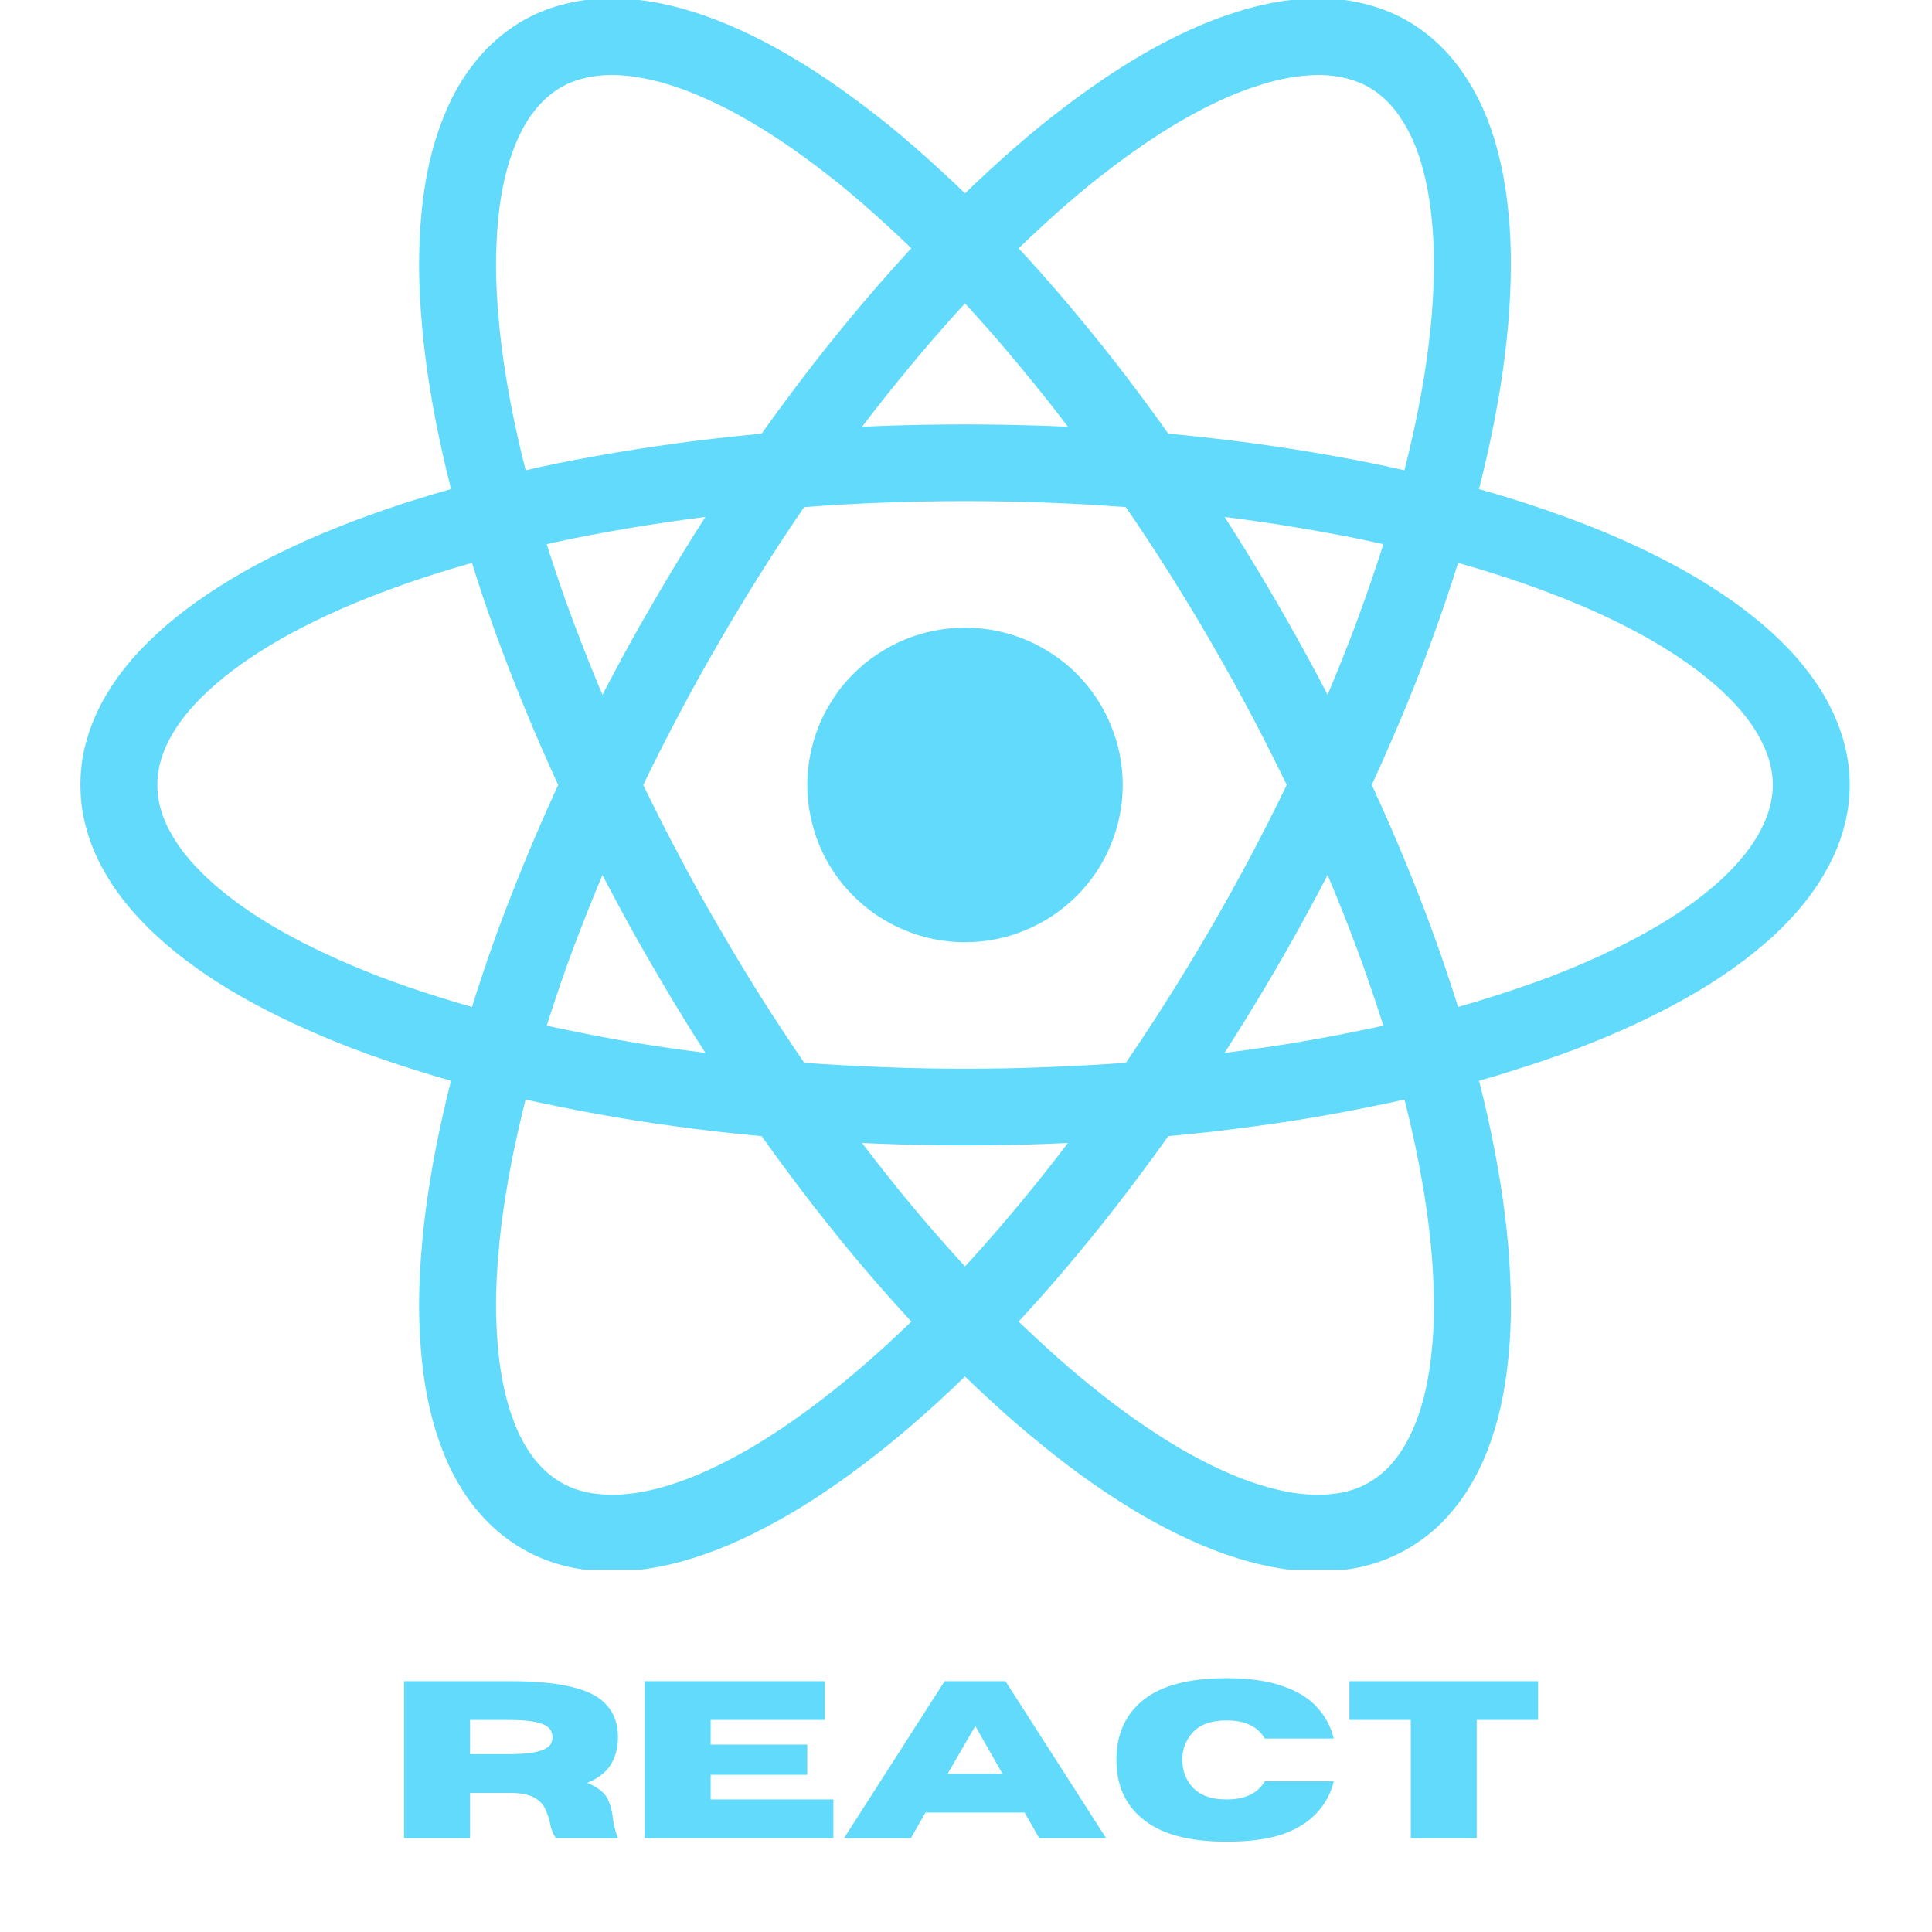
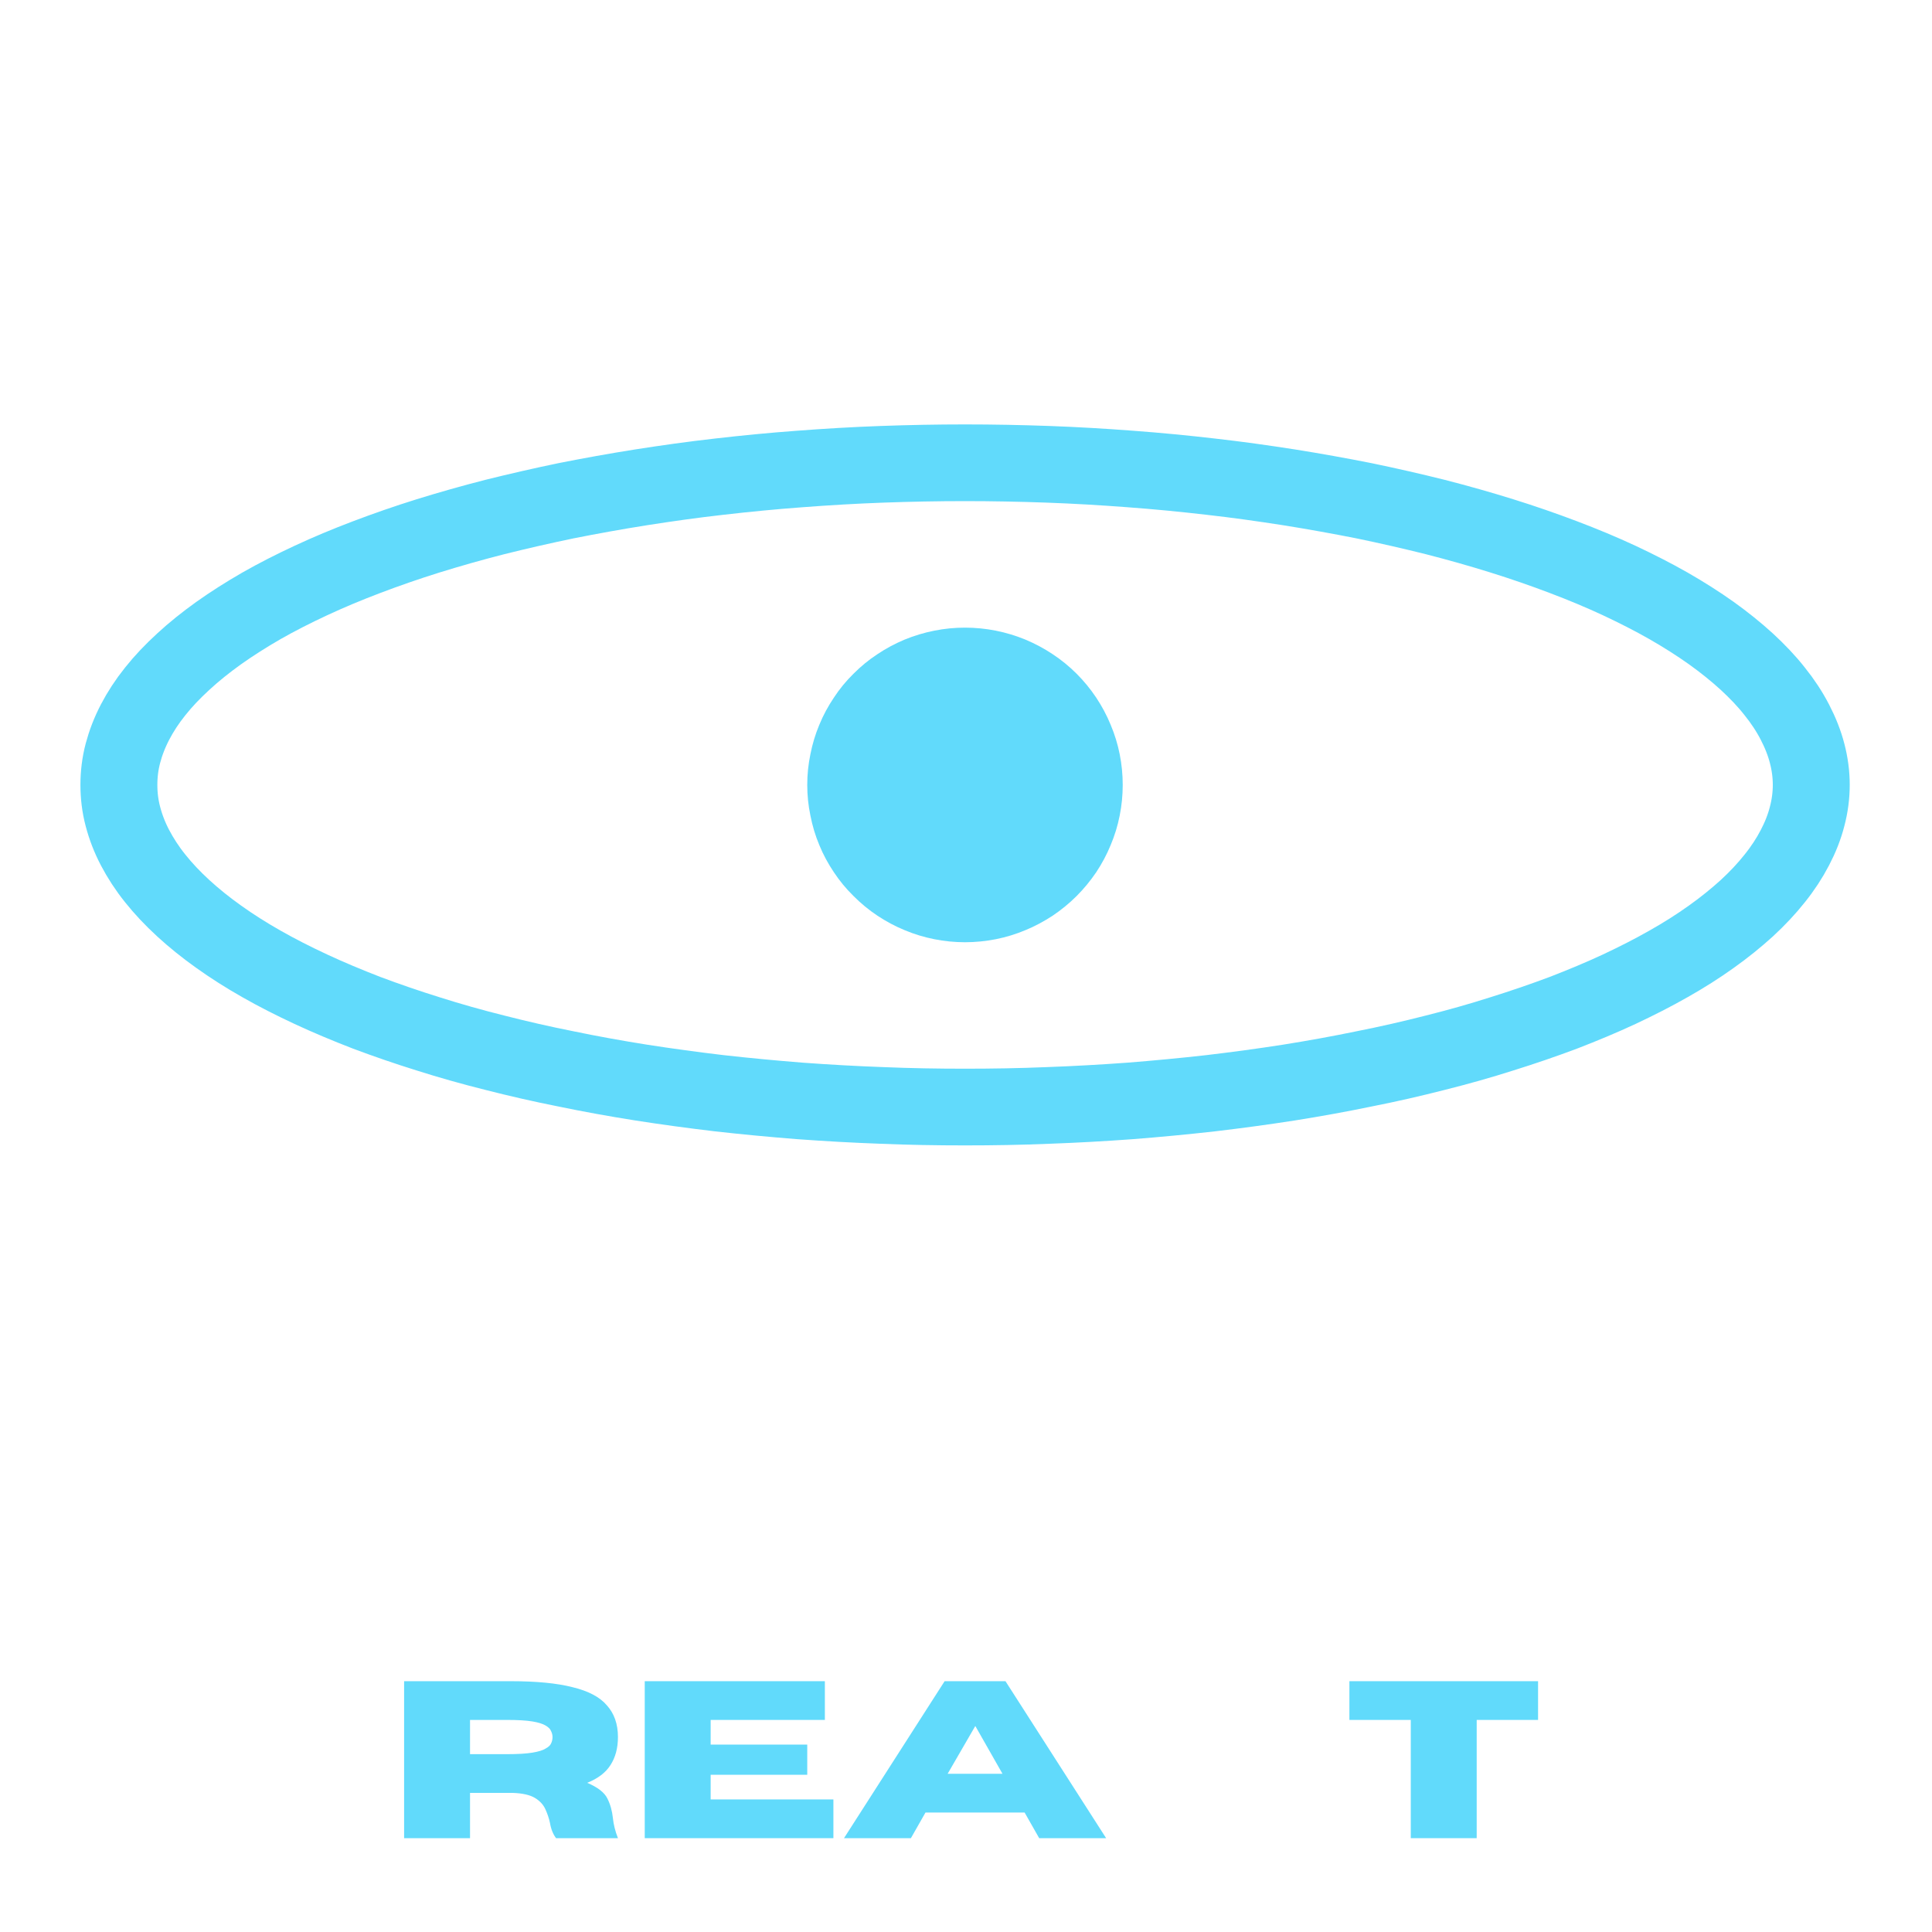
<svg xmlns="http://www.w3.org/2000/svg" width="80" zoomAndPan="magnify" viewBox="0 0 60 60" height="80" preserveAspectRatio="xMidYMid meet" version="1.0">
  <defs>
    <g />
    <clipPath id="5d7f358cf6">
      <path d="M 1.844 0 L 58.094 0 L 58.094 48 L 1.844 48 Z M 1.844 0 " clip-rule="nonzero" />
    </clipPath>
    <clipPath id="7804e12034">
-       <path d="M 1.844 0 L 58.094 0 L 58.094 48.75 L 1.844 48.75 Z M 1.844 0 " clip-rule="nonzero" />
-     </clipPath>
+       </clipPath>
  </defs>
  <path fill="#61dafb" d="M 34.867 24.375 C 34.867 24.695 34.836 25.016 34.773 25.328 C 34.711 25.645 34.617 25.949 34.492 26.246 C 34.371 26.543 34.219 26.824 34.043 27.09 C 33.863 27.355 33.66 27.602 33.434 27.828 C 33.207 28.055 32.957 28.258 32.691 28.438 C 32.422 28.613 32.141 28.766 31.844 28.887 C 31.547 29.012 31.242 29.105 30.926 29.168 C 30.609 29.23 30.289 29.262 29.969 29.262 C 29.648 29.262 29.328 29.23 29.016 29.168 C 28.699 29.105 28.391 29.012 28.094 28.887 C 27.797 28.766 27.516 28.613 27.25 28.438 C 26.98 28.258 26.734 28.055 26.508 27.828 C 26.277 27.602 26.074 27.355 25.898 27.09 C 25.719 26.824 25.566 26.543 25.445 26.246 C 25.32 25.949 25.23 25.645 25.168 25.328 C 25.102 25.016 25.07 24.695 25.07 24.375 C 25.07 24.055 25.102 23.738 25.168 23.422 C 25.23 23.109 25.32 22.805 25.445 22.508 C 25.566 22.211 25.719 21.93 25.898 21.664 C 26.074 21.395 26.277 21.148 26.508 20.922 C 26.734 20.695 26.98 20.492 27.25 20.316 C 27.516 20.137 27.797 19.988 28.094 19.863 C 28.391 19.742 28.699 19.648 29.016 19.586 C 29.328 19.523 29.648 19.492 29.969 19.492 C 30.289 19.492 30.609 19.523 30.926 19.586 C 31.242 19.648 31.547 19.742 31.844 19.863 C 32.141 19.988 32.422 20.137 32.691 20.316 C 32.957 20.492 33.207 20.695 33.434 20.922 C 33.66 21.148 33.863 21.395 34.043 21.664 C 34.219 21.93 34.371 22.211 34.492 22.508 C 34.617 22.805 34.711 23.109 34.773 23.422 C 34.836 23.738 34.867 24.055 34.867 24.375 Z M 34.867 24.375 " fill-opacity="1" fill-rule="nonzero" />
  <g clip-path="url(#5d7f358cf6)">
    <path stroke-linecap="butt" transform="matrix(2.389, 0, 0, 2.382, 29.969, 24.376)" fill="none" stroke-linejoin="miter" d="M 11.001 -0.001 C 11.001 0.137 10.983 0.275 10.947 0.411 C 10.912 0.549 10.858 0.685 10.788 0.819 C 10.718 0.954 10.631 1.088 10.526 1.219 C 10.422 1.351 10.301 1.48 10.163 1.608 C 10.024 1.734 9.871 1.859 9.701 1.98 C 9.531 2.102 9.346 2.22 9.146 2.333 C 8.945 2.448 8.731 2.557 8.504 2.664 C 8.275 2.771 8.033 2.872 7.778 2.971 C 7.523 3.067 7.256 3.159 6.978 3.246 C 6.7 3.335 6.411 3.417 6.112 3.492 C 5.812 3.569 5.503 3.64 5.185 3.703 C 4.867 3.769 4.542 3.828 4.21 3.881 C 3.877 3.933 3.538 3.979 3.193 4.02 C 2.848 4.059 2.5 4.092 2.147 4.12 C 1.793 4.146 1.437 4.166 1.079 4.179 C 0.719 4.194 0.361 4.2 -0 4.2 C -0.36 4.2 -0.72 4.194 -1.078 4.179 C -1.438 4.166 -1.792 4.146 -2.146 4.12 C -2.499 4.092 -2.849 4.059 -3.194 4.02 C -3.539 3.979 -3.877 3.933 -4.209 3.881 C -4.543 3.828 -4.868 3.769 -5.185 3.703 C -5.502 3.64 -5.811 3.569 -6.111 3.492 C -6.411 3.417 -6.699 3.335 -6.979 3.246 C -7.257 3.159 -7.523 3.067 -7.778 2.971 C -8.033 2.872 -8.274 2.771 -8.503 2.664 C -8.732 2.557 -8.946 2.448 -9.147 2.333 C -9.346 2.22 -9.531 2.102 -9.701 1.98 C -9.871 1.859 -10.025 1.734 -10.162 1.608 C -10.301 1.48 -10.422 1.351 -10.527 1.219 C -10.632 1.088 -10.718 0.954 -10.789 0.819 C -10.859 0.685 -10.911 0.549 -10.947 0.411 C -10.983 0.275 -10.999 0.137 -10.999 -0.001 C -10.999 -0.138 -10.983 -0.274 -10.947 -0.412 C -10.911 -0.548 -10.859 -0.684 -10.789 -0.819 C -10.718 -0.955 -10.632 -1.088 -10.527 -1.219 C -10.422 -1.352 -10.301 -1.479 -10.162 -1.607 C -10.025 -1.734 -9.871 -1.858 -9.701 -1.98 C -9.531 -2.101 -9.346 -2.219 -9.147 -2.334 C -8.946 -2.449 -8.732 -2.558 -8.503 -2.665 C -8.274 -2.772 -8.033 -2.873 -7.778 -2.97 C -7.523 -3.067 -7.257 -3.16 -6.979 -3.247 C -6.699 -3.334 -6.411 -3.416 -6.111 -3.493 C -5.811 -3.568 -5.502 -3.639 -5.185 -3.705 C -4.868 -3.768 -4.543 -3.827 -4.209 -3.88 C -3.877 -3.932 -3.539 -3.98 -3.194 -4.019 C -2.849 -4.059 -2.499 -4.093 -2.146 -4.119 C -1.792 -4.146 -1.438 -4.167 -1.078 -4.18 C -0.72 -4.193 -0.36 -4.2 -0 -4.2 C 0.361 -4.2 0.719 -4.193 1.079 -4.18 C 1.437 -4.167 1.793 -4.146 2.147 -4.119 C 2.5 -4.093 2.848 -4.059 3.193 -4.019 C 3.538 -3.98 3.877 -3.932 4.21 -3.88 C 4.542 -3.827 4.867 -3.768 5.185 -3.705 C 5.503 -3.639 5.812 -3.568 6.112 -3.493 C 6.411 -3.416 6.7 -3.334 6.978 -3.247 C 7.256 -3.16 7.523 -3.067 7.778 -2.97 C 8.033 -2.873 8.275 -2.772 8.504 -2.665 C 8.731 -2.558 8.945 -2.449 9.146 -2.334 C 9.346 -2.219 9.531 -2.101 9.701 -1.98 C 9.871 -1.858 10.024 -1.734 10.163 -1.607 C 10.301 -1.479 10.422 -1.352 10.526 -1.219 C 10.631 -1.088 10.718 -0.955 10.788 -0.819 C 10.858 -0.684 10.912 -0.548 10.947 -0.412 C 10.983 -0.274 11.001 -0.138 11.001 -0.001 Z M 11.001 -0.001 " stroke="#61dafb" stroke-width="1" stroke-opacity="1" stroke-miterlimit="4" />
  </g>
  <g clip-path="url(#7804e12034)">
    <path stroke-linecap="butt" transform="matrix(1.195, 2.063, -2.069, 1.191, 29.969, 24.376)" fill="none" stroke-linejoin="miter" d="M 11 -0 C 11 0.138 10.983 0.275 10.948 0.411 C 10.912 0.549 10.858 0.684 10.788 0.819 C 10.717 0.954 10.631 1.088 10.526 1.22 C 10.422 1.351 10.3 1.48 10.163 1.607 C 10.025 1.734 9.871 1.859 9.701 1.98 C 9.531 2.101 9.346 2.219 9.147 2.334 C 8.946 2.448 8.731 2.558 8.503 2.665 C 8.275 2.771 8.033 2.873 7.778 2.969 C 7.523 3.067 7.257 3.16 6.979 3.246 C 6.7 3.334 6.411 3.416 6.111 3.493 C 5.811 3.569 5.503 3.64 5.186 3.704 C 4.868 3.77 4.543 3.828 4.209 3.881 C 3.877 3.932 3.537 3.98 3.193 4.019 C 2.849 4.06 2.499 4.092 2.146 4.119 C 1.792 4.146 1.437 4.166 1.078 4.18 C 0.719 4.194 0.36 4.199 0 4.199 C -0.36 4.201 -0.72 4.194 -1.078 4.179 C -1.437 4.167 -1.792 4.146 -2.146 4.12 C -2.5 4.093 -2.848 4.06 -3.194 4.019 C -3.538 3.979 -3.876 3.932 -4.21 3.88 C -4.543 3.827 -4.868 3.77 -5.185 3.704 C -5.504 3.639 -5.811 3.568 -6.112 3.491 C -6.41 3.415 -6.7 3.333 -6.977 3.246 C -7.256 3.159 -7.523 3.067 -7.777 2.97 C -8.032 2.873 -8.275 2.771 -8.502 2.664 C -8.731 2.559 -8.946 2.448 -9.147 2.334 C -9.345 2.219 -9.531 2.101 -9.701 1.98 C -9.872 1.859 -10.025 1.734 -10.163 1.608 C -10.301 1.48 -10.421 1.351 -10.526 1.218 C -10.631 1.088 -10.719 0.954 -10.789 0.82 C -10.858 0.685 -10.912 0.548 -10.947 0.411 C -10.982 0.276 -11 0.137 -11.001 0 C -11.001 -0.138 -10.983 -0.274 -10.947 -0.412 C -10.911 -0.548 -10.859 -0.684 -10.789 -0.819 C -10.719 -0.954 -10.631 -1.087 -10.526 -1.219 C -10.421 -1.351 -10.301 -1.48 -10.162 -1.607 C -10.024 -1.734 -9.871 -1.858 -9.701 -1.979 C -9.532 -2.101 -9.347 -2.219 -9.146 -2.333 C -8.946 -2.448 -8.732 -2.558 -8.503 -2.664 C -8.275 -2.77 -8.032 -2.872 -7.779 -2.971 C -7.524 -3.067 -7.257 -3.159 -6.977 -3.246 C -6.7 -3.334 -6.41 -3.416 -6.111 -3.492 C -5.811 -3.568 -5.503 -3.639 -5.186 -3.704 C -4.868 -3.769 -4.543 -3.827 -4.209 -3.88 C -3.877 -3.934 -3.538 -3.98 -3.194 -4.019 C -2.849 -4.059 -2.5 -4.092 -2.145 -4.119 C -1.793 -4.146 -1.436 -4.167 -1.079 -4.18 C -0.719 -4.193 -0.36 -4.201 0.001 -4.2 C 0.361 -4.2 0.72 -4.193 1.078 -4.18 C 1.437 -4.166 1.793 -4.145 2.146 -4.119 C 2.499 -4.093 2.848 -4.059 3.193 -4.019 C 3.537 -3.98 3.878 -3.933 4.209 -3.881 C 4.542 -3.829 4.868 -3.769 5.186 -3.704 C 5.503 -3.64 5.812 -3.568 6.111 -3.493 C 6.411 -3.416 6.7 -3.335 6.979 -3.247 C 7.257 -3.16 7.524 -3.066 7.779 -2.97 C 8.033 -2.873 8.275 -2.771 8.504 -2.665 C 8.731 -2.558 8.946 -2.447 9.147 -2.333 C 9.347 -2.22 9.532 -2.101 9.7 -1.98 C 9.871 -1.859 10.024 -1.734 10.163 -1.607 C 10.3 -1.481 10.422 -1.351 10.526 -1.22 C 10.631 -1.087 10.718 -0.954 10.789 -0.819 C 10.859 -0.684 10.911 -0.548 10.948 -0.412 C 10.982 -0.275 11 -0.138 11 -0 Z M 11 -0 " stroke="#61dafb" stroke-width="1" stroke-opacity="1" stroke-miterlimit="4" />
-     <path stroke-linecap="butt" transform="matrix(-1.195, 2.063, -2.069, -1.191, 29.969, 24.376)" fill="none" stroke-linejoin="miter" d="M 11 0.001 C 10.999 0.137 10.982 0.275 10.947 0.411 C 10.911 0.549 10.859 0.684 10.789 0.819 C 10.718 0.955 10.632 1.088 10.526 1.219 C 10.422 1.35 10.3 1.481 10.163 1.607 C 10.024 1.735 9.871 1.859 9.7 1.98 C 9.531 2.1 9.346 2.219 9.147 2.334 C 8.946 2.448 8.732 2.558 8.503 2.664 C 8.275 2.771 8.033 2.873 7.778 2.969 C 7.524 3.067 7.257 3.159 6.978 3.246 C 6.699 3.334 6.411 3.415 6.111 3.492 C 5.812 3.568 5.503 3.639 5.186 3.703 C 4.868 3.77 4.542 3.828 4.209 3.88 C 3.877 3.932 3.537 3.979 3.193 4.019 C 2.849 4.059 2.499 4.093 2.147 4.119 C 1.793 4.146 1.437 4.166 1.078 4.179 C 0.72 4.193 0.361 4.201 0 4.199 C -0.361 4.2 -0.719 4.193 -1.079 4.18 C -1.437 4.166 -1.793 4.147 -2.146 4.119 C -2.5 4.093 -2.848 4.06 -3.193 4.019 C -3.538 3.98 -3.878 3.933 -4.209 3.88 C -4.542 3.827 -4.867 3.77 -5.185 3.704 C -5.503 3.64 -5.811 3.569 -6.11 3.492 C -6.41 3.416 -6.7 3.334 -6.978 3.246 C -7.257 3.159 -7.524 3.068 -7.779 2.97 C -8.032 2.872 -8.275 2.771 -8.503 2.664 C -8.732 2.559 -8.946 2.448 -9.146 2.334 C -9.347 2.219 -9.532 2.101 -9.701 1.98 C -9.871 1.859 -10.024 1.734 -10.162 1.606 C -10.301 1.481 -10.422 1.35 -10.526 1.219 C -10.63 1.087 -10.718 0.955 -10.789 0.82 C -10.859 0.685 -10.911 0.549 -10.947 0.411 C -10.982 0.275 -11.001 0.138 -11.001 0 C -11.001 -0.138 -10.982 -0.275 -10.947 -0.412 C -10.912 -0.548 -10.858 -0.684 -10.788 -0.819 C -10.718 -0.954 -10.631 -1.087 -10.527 -1.219 C -10.422 -1.352 -10.301 -1.48 -10.162 -1.607 C -10.025 -1.734 -9.872 -1.858 -9.701 -1.979 C -9.531 -2.102 -9.346 -2.22 -9.146 -2.333 C -8.945 -2.448 -8.731 -2.558 -8.503 -2.665 C -8.274 -2.771 -8.032 -2.873 -7.778 -2.971 C -7.523 -3.067 -7.257 -3.16 -6.978 -3.247 C -6.7 -3.334 -6.411 -3.416 -6.112 -3.492 C -5.811 -3.568 -5.504 -3.64 -5.186 -3.704 C -4.867 -3.769 -4.543 -3.828 -4.21 -3.881 C -3.877 -3.933 -3.538 -3.98 -3.193 -4.018 C -2.848 -4.059 -2.5 -4.092 -2.146 -4.119 C -1.792 -4.146 -1.436 -4.166 -1.079 -4.18 C -0.719 -4.193 -0.36 -4.2 -0 -4.2 C 0.359 -4.2 0.72 -4.193 1.078 -4.179 C 1.437 -4.167 1.792 -4.146 2.146 -4.12 C 2.499 -4.092 2.849 -4.059 3.193 -4.018 C 3.537 -3.979 3.876 -3.933 4.21 -3.88 C 4.543 -3.827 4.868 -3.769 5.186 -3.704 C 5.504 -3.64 5.812 -3.568 6.111 -3.492 C 6.411 -3.416 6.701 -3.334 6.978 -3.247 C 7.258 -3.159 7.523 -3.067 7.778 -2.97 C 8.033 -2.872 8.275 -2.771 8.503 -2.664 C 8.731 -2.558 8.946 -2.448 9.147 -2.333 C 9.346 -2.218 9.531 -2.1 9.701 -1.98 C 9.872 -1.859 10.025 -1.734 10.162 -1.608 C 10.301 -1.48 10.422 -1.351 10.527 -1.219 C 10.631 -1.087 10.718 -0.954 10.788 -0.819 C 10.858 -0.684 10.912 -0.549 10.947 -0.412 C 10.983 -0.275 11 -0.137 11 0.001 Z M 11 0.001 " stroke="#61dafb" stroke-width="1" stroke-opacity="1" stroke-miterlimit="4" />
  </g>
  <g fill="#61dafb" fill-opacity="1">
    <g transform="translate(12.003, 57.086)">
      <g>
        <path d="M 7.188 0 L 5.266 0 C 5.172 -0.125 5.109 -0.281 5.078 -0.469 C 5.047 -0.613 5 -0.754 4.938 -0.891 C 4.875 -1.035 4.766 -1.156 4.609 -1.25 C 4.453 -1.344 4.223 -1.395 3.922 -1.406 L 2.594 -1.406 L 2.594 0 L 0.547 0 L 0.547 -4.875 L 3.859 -4.875 C 4.66 -4.875 5.301 -4.812 5.781 -4.688 C 6.27 -4.57 6.625 -4.383 6.844 -4.125 C 7.07 -3.875 7.188 -3.547 7.188 -3.141 C 7.188 -2.797 7.109 -2.504 6.953 -2.266 C 6.805 -2.035 6.566 -1.852 6.234 -1.719 C 6.555 -1.582 6.766 -1.422 6.859 -1.234 C 6.953 -1.047 7.008 -0.844 7.031 -0.625 C 7.051 -0.426 7.102 -0.219 7.188 0 Z M 2.594 -2.609 L 3.75 -2.609 C 4.082 -2.609 4.344 -2.625 4.531 -2.656 C 4.719 -2.688 4.852 -2.727 4.938 -2.781 C 5.031 -2.832 5.086 -2.883 5.109 -2.938 C 5.141 -3 5.156 -3.066 5.156 -3.141 C 5.156 -3.203 5.141 -3.266 5.109 -3.328 C 5.086 -3.391 5.031 -3.445 4.938 -3.5 C 4.852 -3.551 4.719 -3.594 4.531 -3.625 C 4.344 -3.656 4.082 -3.672 3.75 -3.672 L 2.594 -3.672 Z M 2.594 -2.609 " />
      </g>
    </g>
  </g>
  <g fill="#61dafb" fill-opacity="1">
    <g transform="translate(19.476, 57.086)">
      <g>
        <path d="M 6.406 0 L 0.547 0 L 0.547 -4.875 L 6.141 -4.875 L 6.141 -3.672 L 2.594 -3.672 L 2.594 -2.906 L 5.594 -2.906 L 5.594 -1.969 L 2.594 -1.969 L 2.594 -1.203 L 6.406 -1.203 Z M 6.406 0 " />
      </g>
    </g>
  </g>
  <g fill="#61dafb" fill-opacity="1">
    <g transform="translate(26.164, 57.086)">
      <g>
        <path d="M 8.188 0 L 6.109 0 L 5.656 -0.797 L 2.578 -0.797 L 2.125 0 L 0.047 0 L 3.172 -4.875 L 5.062 -4.875 Z M 4.969 -2 L 4.125 -3.484 L 3.266 -2 Z M 4.969 -2 " />
      </g>
    </g>
  </g>
  <g fill="#61dafb" fill-opacity="1">
    <g transform="translate(34.405, 57.086)">
      <g>
-         <path d="M 3.688 0.109 C 2.477 0.109 1.594 -0.141 1.031 -0.641 C 0.52 -1.078 0.266 -1.676 0.266 -2.438 C 0.266 -3.188 0.52 -3.785 1.031 -4.234 C 1.594 -4.723 2.477 -4.969 3.688 -4.969 C 4.395 -4.969 4.977 -4.883 5.438 -4.719 C 5.895 -4.562 6.25 -4.344 6.5 -4.062 C 6.758 -3.781 6.93 -3.457 7.016 -3.094 L 4.875 -3.094 C 4.656 -3.469 4.258 -3.656 3.688 -3.656 C 3.188 -3.656 2.82 -3.516 2.594 -3.234 C 2.406 -3.004 2.312 -2.738 2.312 -2.438 C 2.312 -2.125 2.406 -1.852 2.594 -1.625 C 2.82 -1.344 3.188 -1.203 3.688 -1.203 C 4.258 -1.203 4.656 -1.391 4.875 -1.766 L 7.016 -1.766 C 6.93 -1.398 6.758 -1.078 6.5 -0.797 C 6.25 -0.516 5.895 -0.289 5.438 -0.125 C 4.977 0.031 4.395 0.109 3.688 0.109 Z M 3.688 0.109 " />
-       </g>
+         </g>
    </g>
  </g>
  <g fill="#61dafb" fill-opacity="1">
    <g transform="translate(41.704, 57.086)">
      <g>
        <path d="M 4.156 0 L 2.109 0 L 2.109 -3.672 L 0.203 -3.672 L 0.203 -4.875 L 6.062 -4.875 L 6.062 -3.672 L 4.156 -3.672 Z M 4.156 0 " />
      </g>
    </g>
  </g>
</svg>